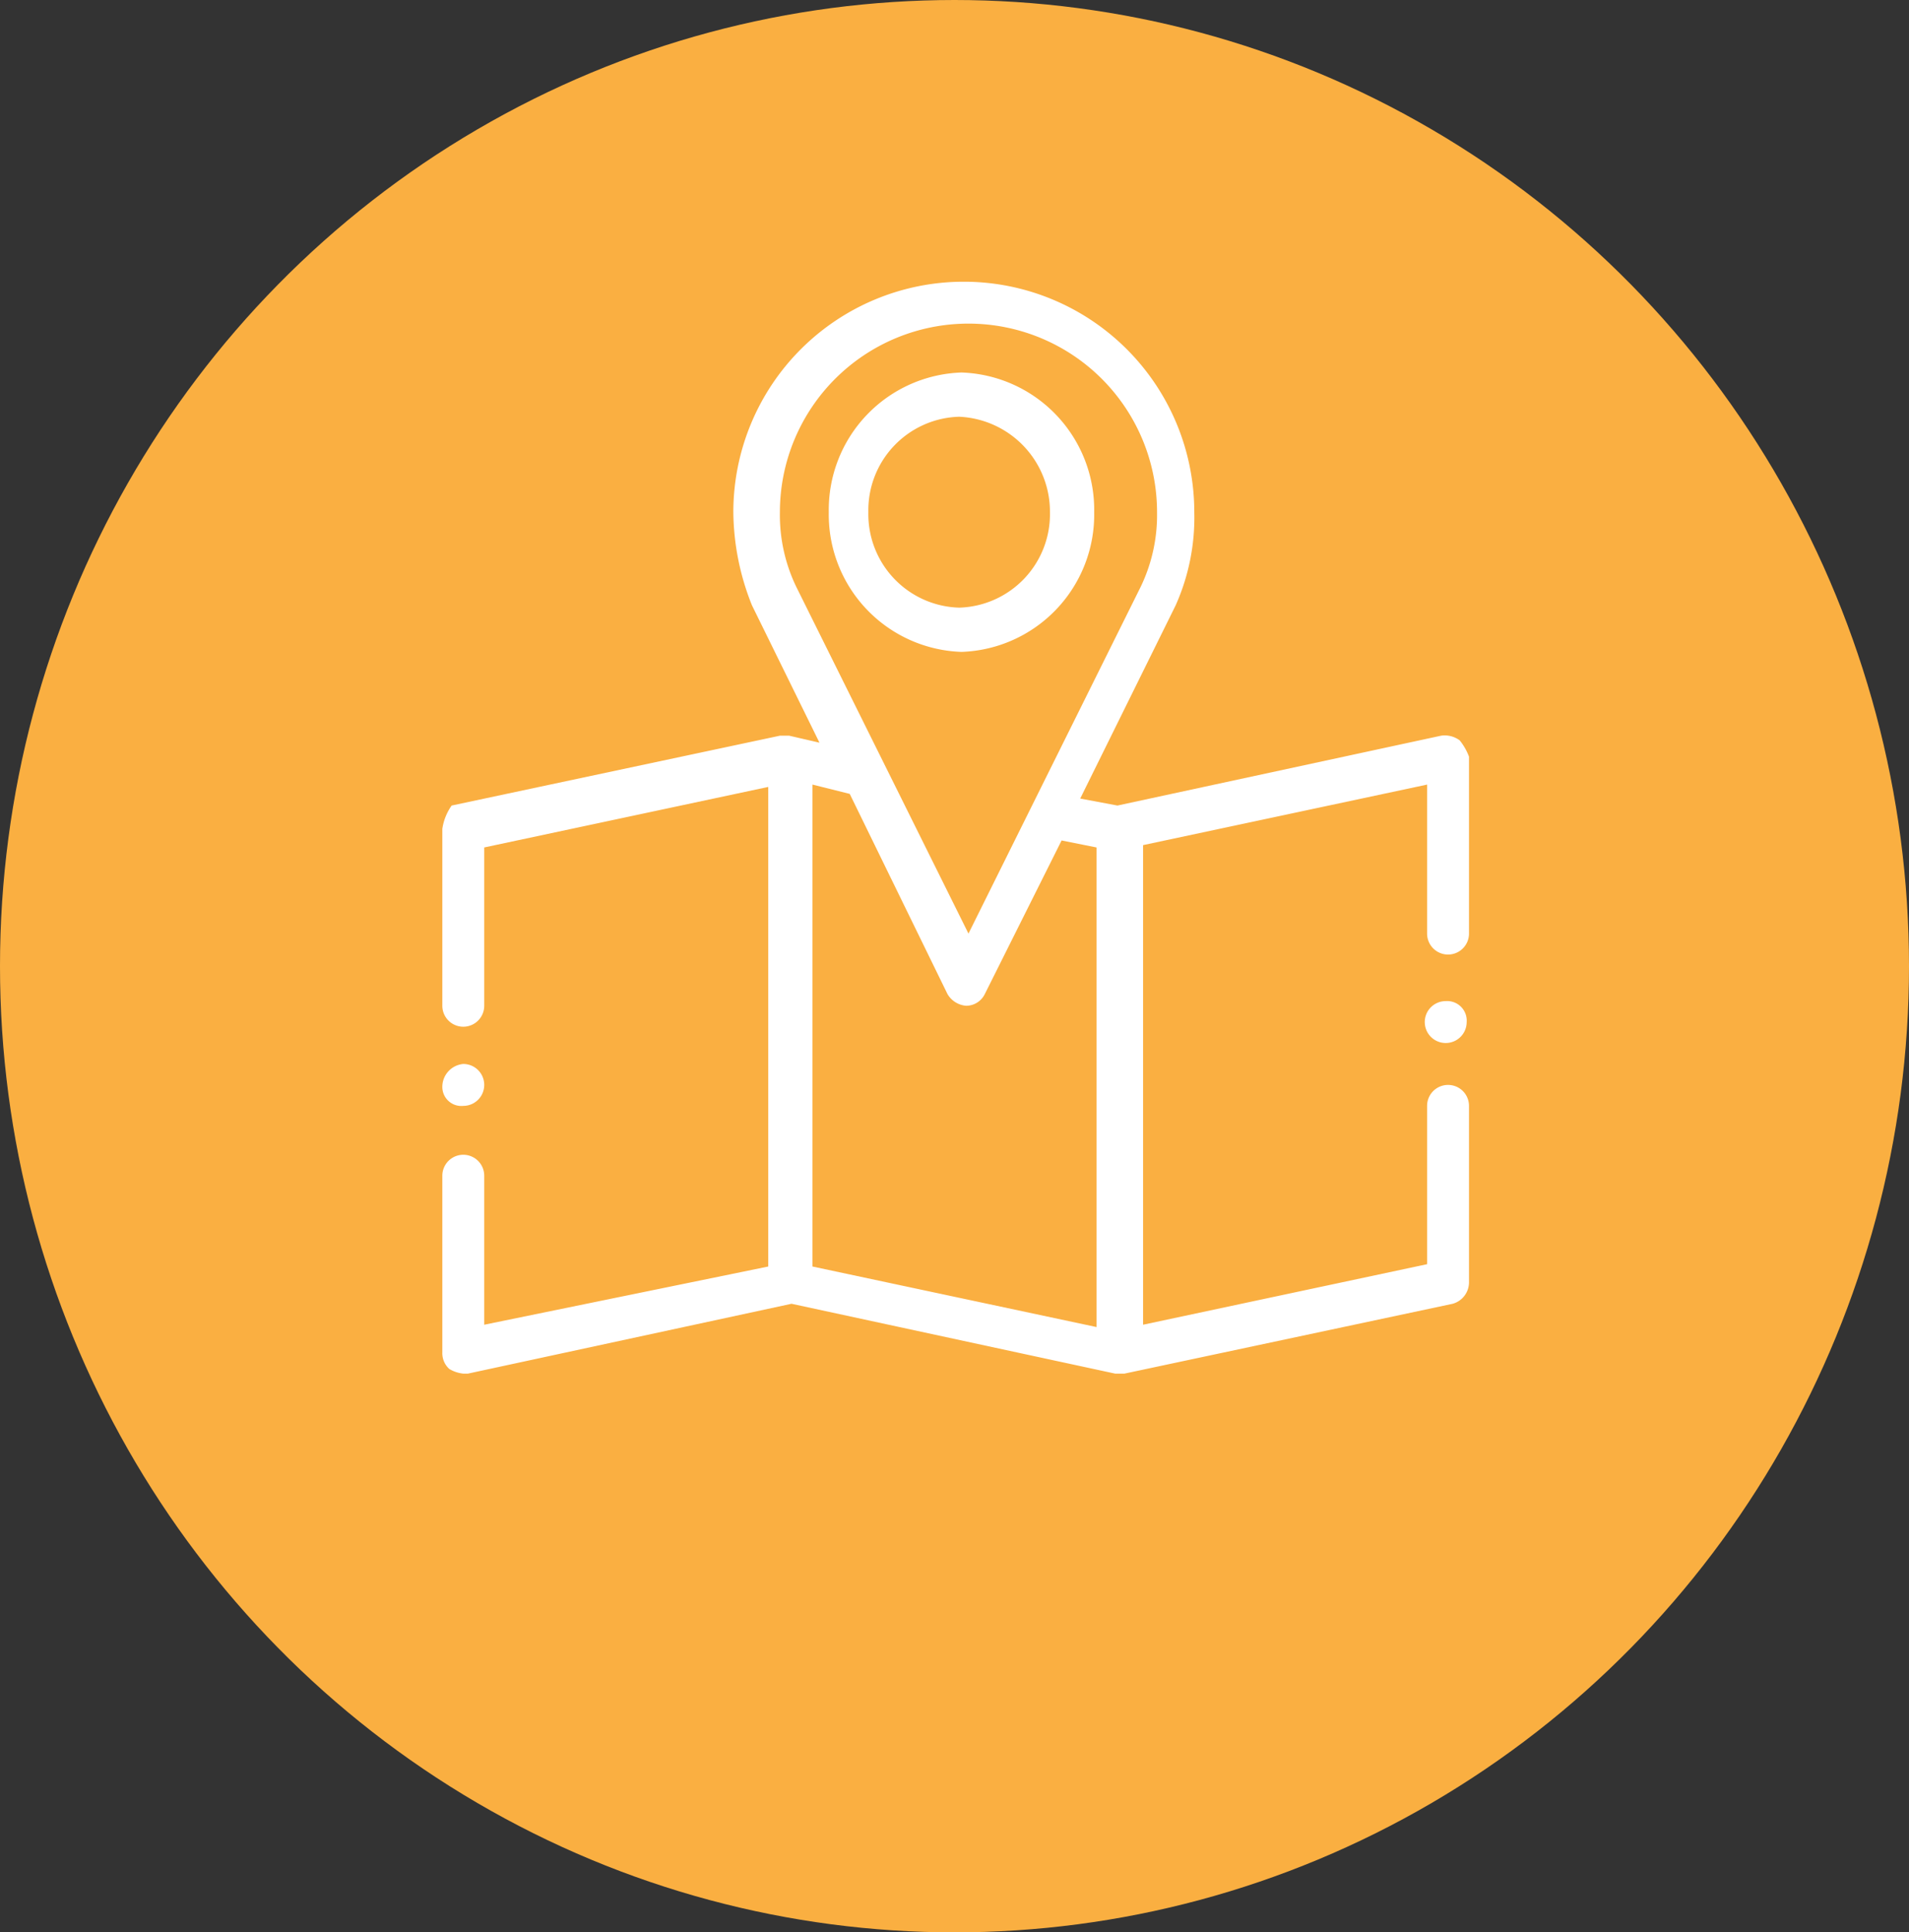
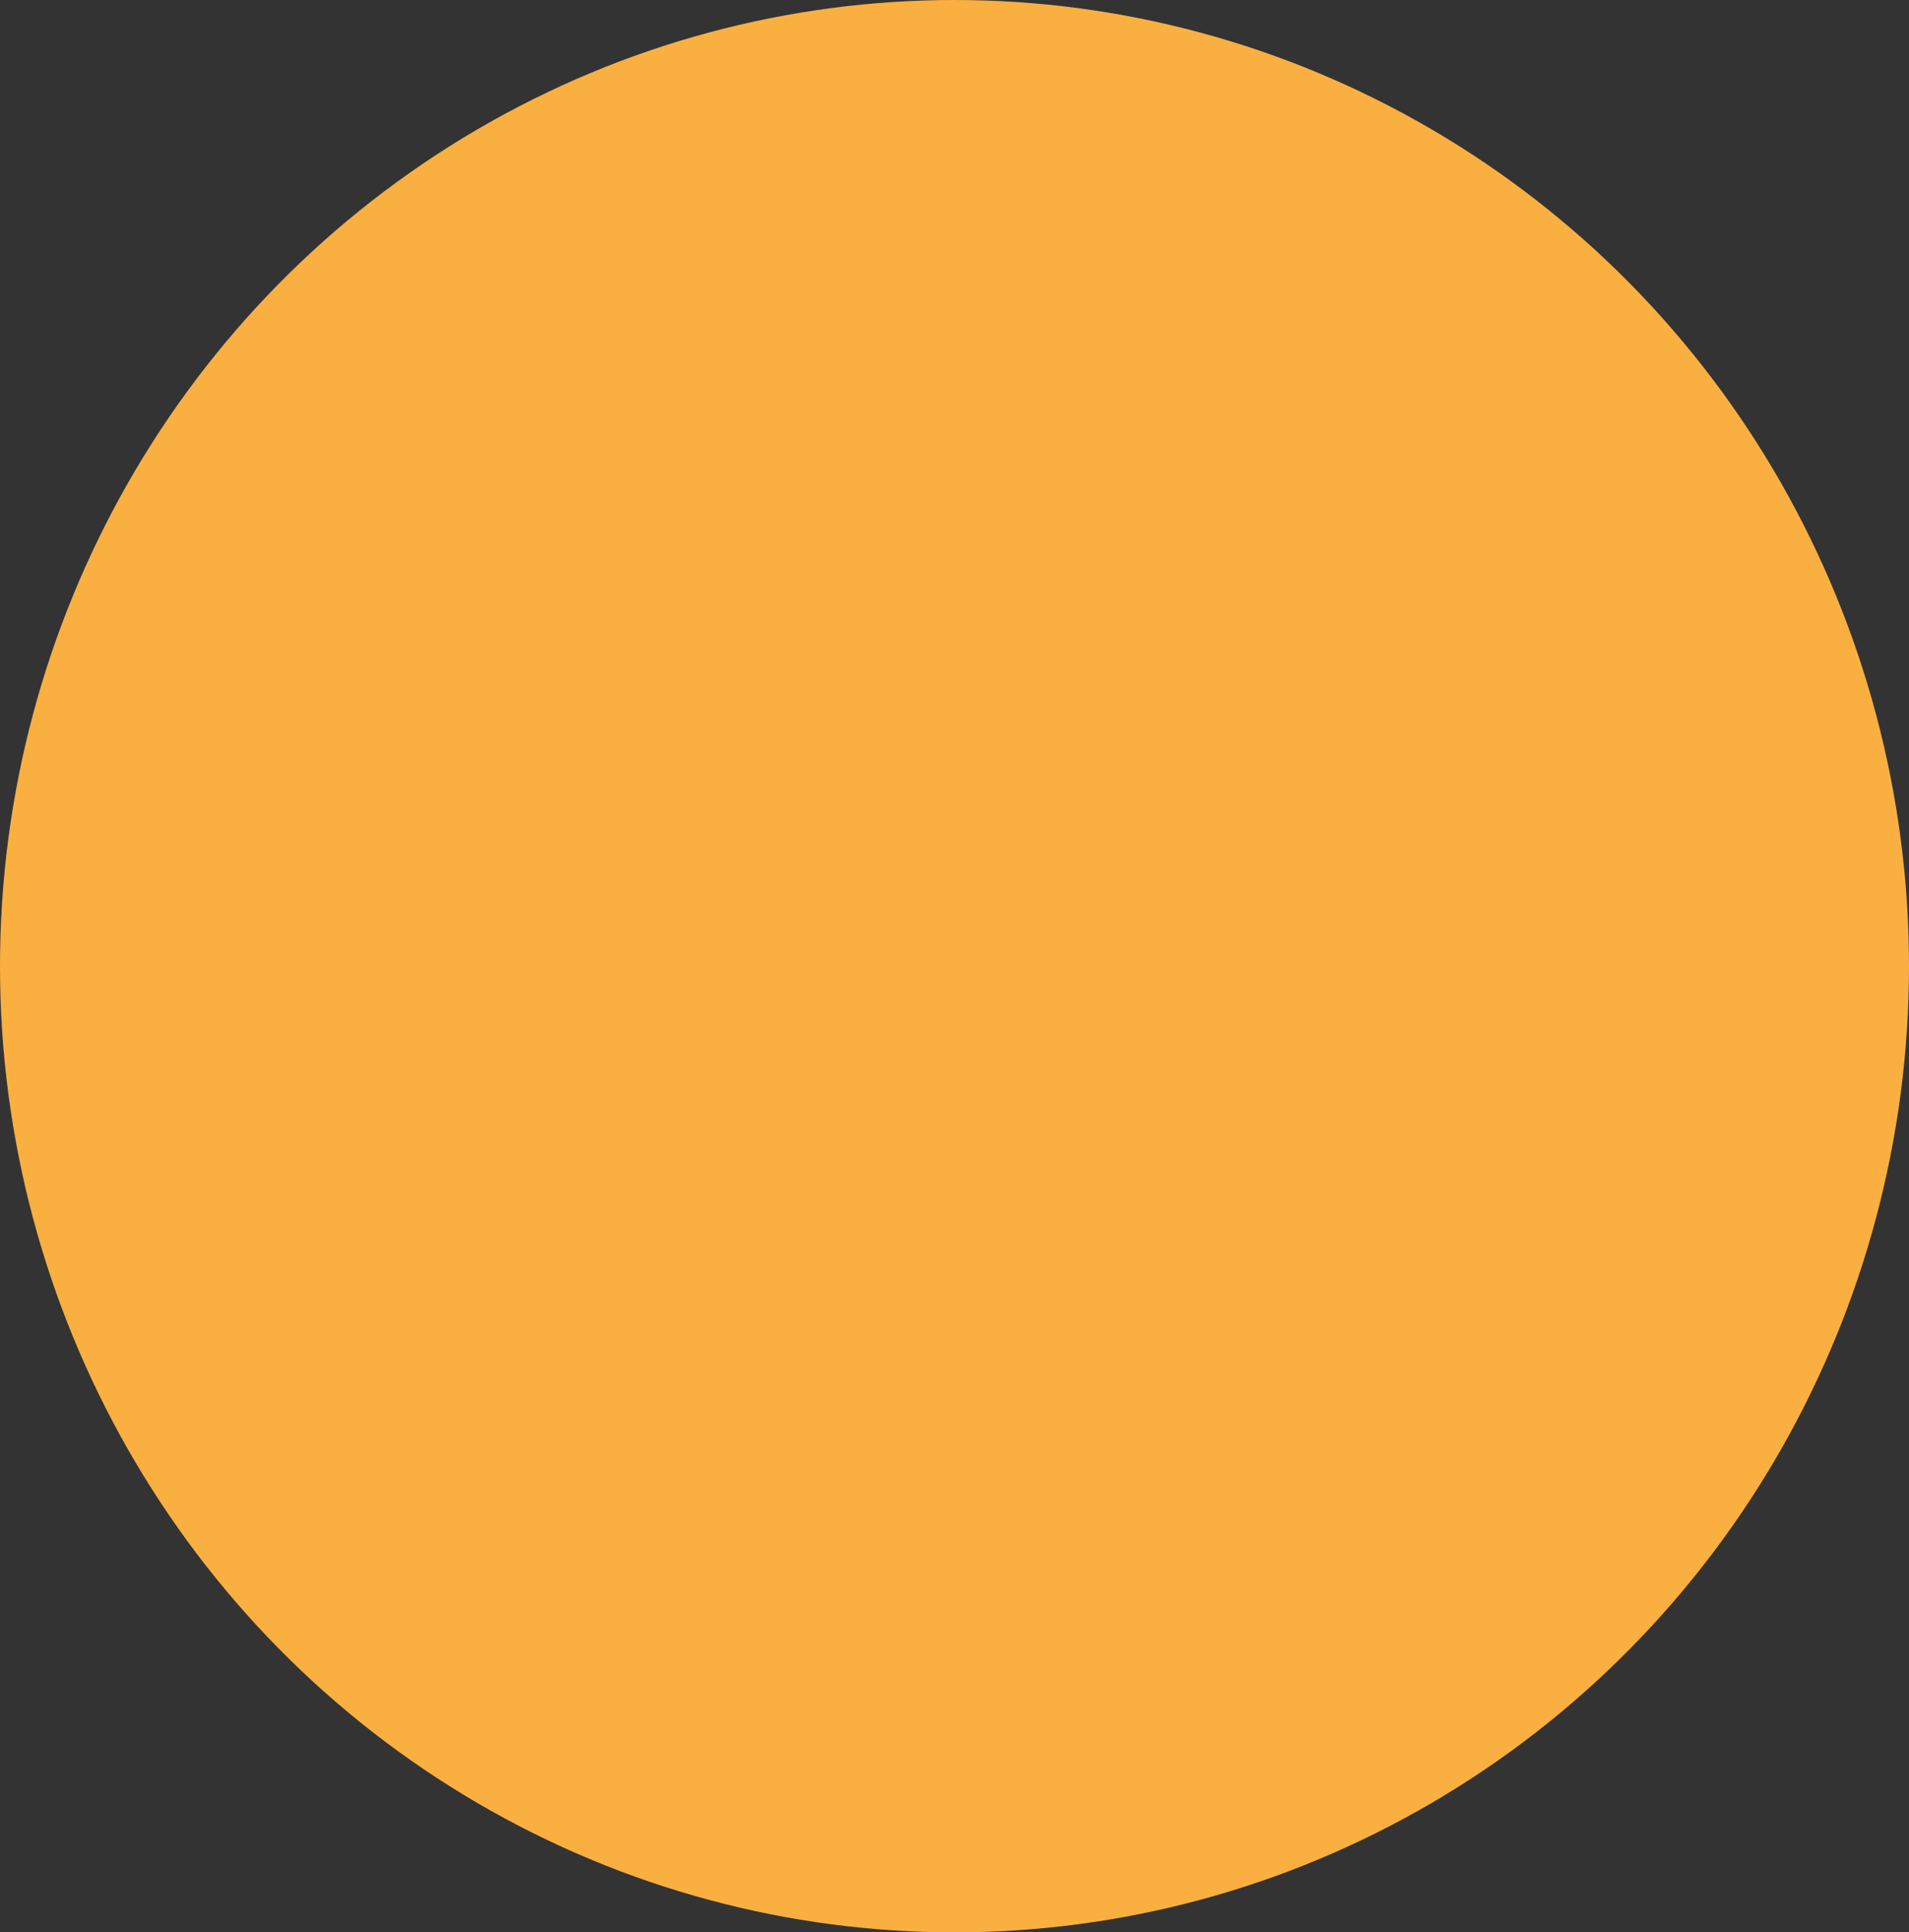
<svg xmlns="http://www.w3.org/2000/svg" width="82" height="83" viewBox="0 0 82 83">
  <rect x="0" y="0" width="82" height="83" fill="#333333" stroke="none" />
  <g transform="translate(-643 942)">
    <ellipse cx="41" cy="41.5" rx="41" ry="41.5" transform="translate(643 -942)" fill="#faaf41" />
-     <path d="M29.2,47h-.3L15,44,1.1,47H.9a1.428,1.428,0,0,1-.6-.2.907.907,0,0,1-.3-.7V38.5a.9.9,0,1,1,1.8,0v6.4L14,42.4V21.8L1.8,24.4v6.8a.9.9,0,0,1-1.8,0V23.6a2.323,2.323,0,0,1,.4-1l14.1-3h.4l1.3.3L13.3,14a10.968,10.968,0,0,1-.8-4,9.9,9.9,0,1,1,19.8,0,9.236,9.236,0,0,1-.8,4l-4.1,8.3,1.6.3,13.9-3a1.08,1.08,0,0,1,.8.2,2.508,2.508,0,0,1,.4.7v7.6a.9.9,0,0,1-1.8,0V21.7L30.1,24.3V44.9l12.2-2.6V35.5a.9.9,0,0,1,1.8,0v7.6a.96.96,0,0,1-.7.9L29.3,47ZM15.9,42.4,28.1,45V24.4l-1.5-.3-3.3,6.6a.892.892,0,0,1-.8.5,1.021,1.021,0,0,1-.8-.5l-4.2-8.6-1.6-.4ZM14.5,10a7.108,7.108,0,0,0,.7,3.2l7.4,14.9L30,13.2a7.108,7.108,0,0,0,.7-3.2,8.1,8.1,0,0,0-16.2,0ZM0,34.7a.987.987,0,0,1,.9-1,.9.9,0,1,1,0,1.8A.816.816,0,0,1,0,34.7Zm42.2-2.8a.9.9,0,0,1,.9-.9.84.84,0,0,1,.9.9.9.9,0,1,1-1.8,0ZM16.6,10a5.9,5.9,0,0,1,5.7-6A5.9,5.9,0,0,1,28,10a5.9,5.9,0,0,1-5.7,6A5.9,5.9,0,0,1,16.6,10Zm1.7,0a4.016,4.016,0,0,0,3.9,4.1A4.016,4.016,0,0,0,26.1,10a4.082,4.082,0,0,0-3.9-4.1A4.016,4.016,0,0,0,18.3,10Z" transform="translate(662 -930)" fill="#fff" />
  </g>
</svg>